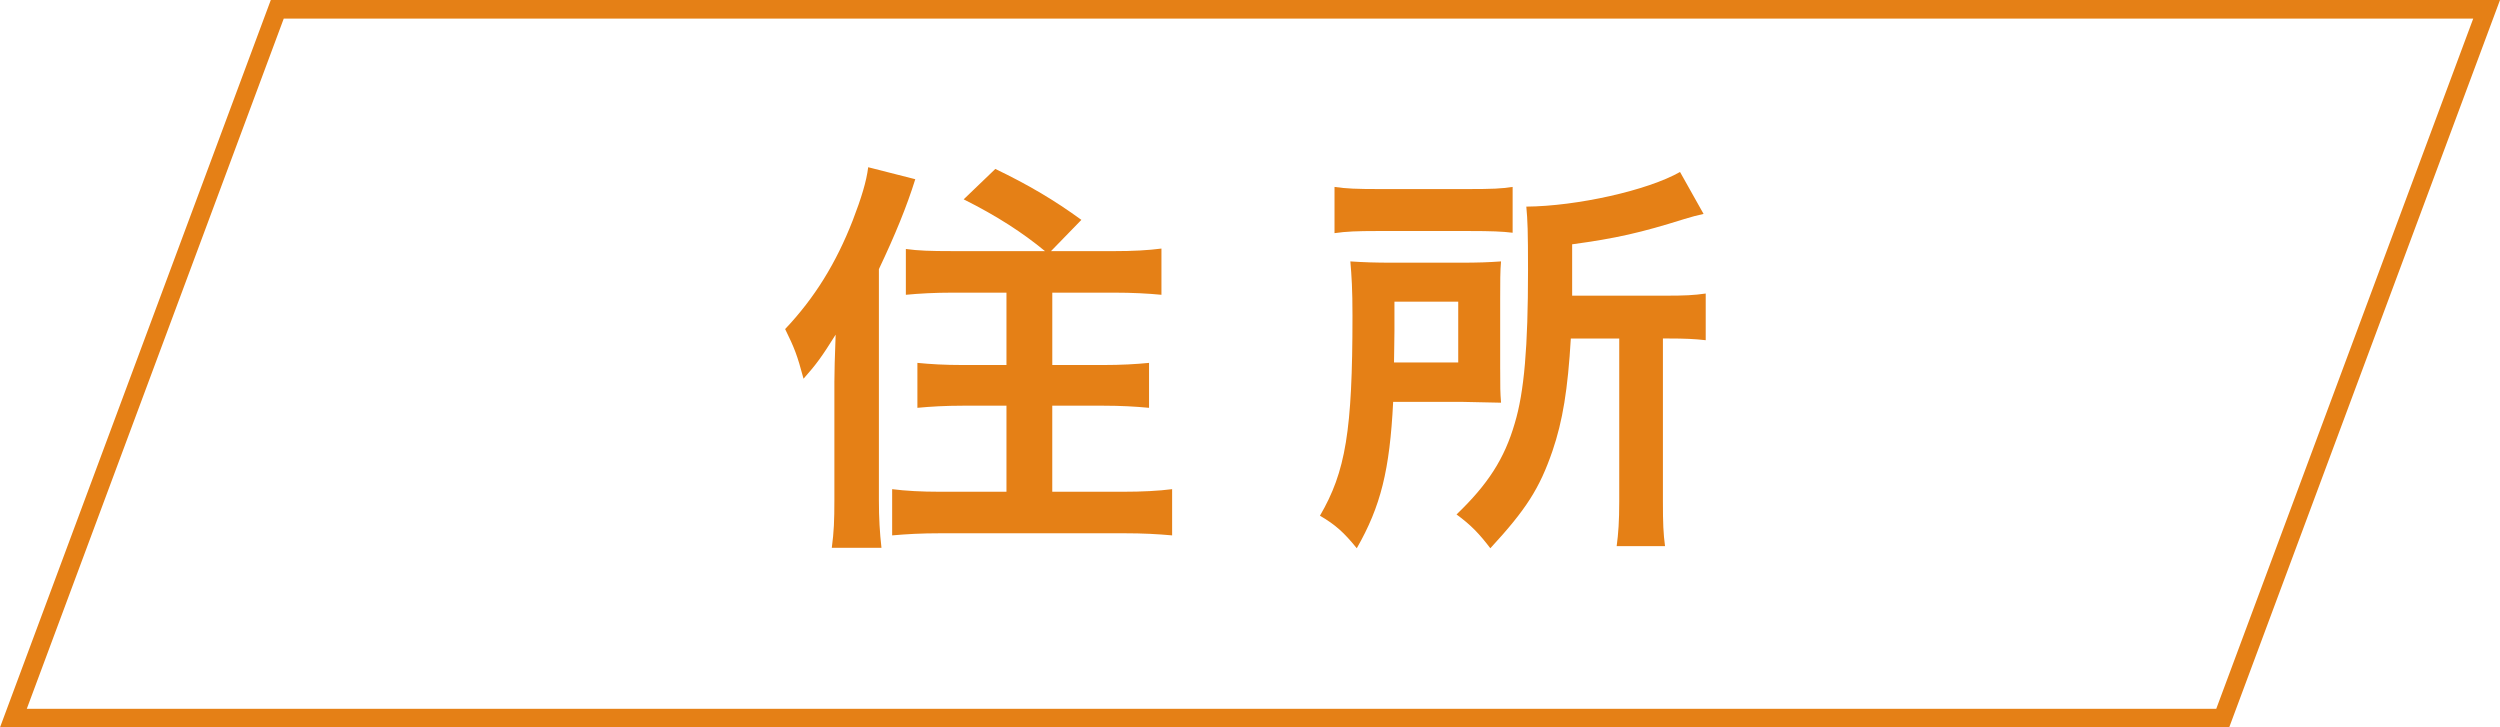
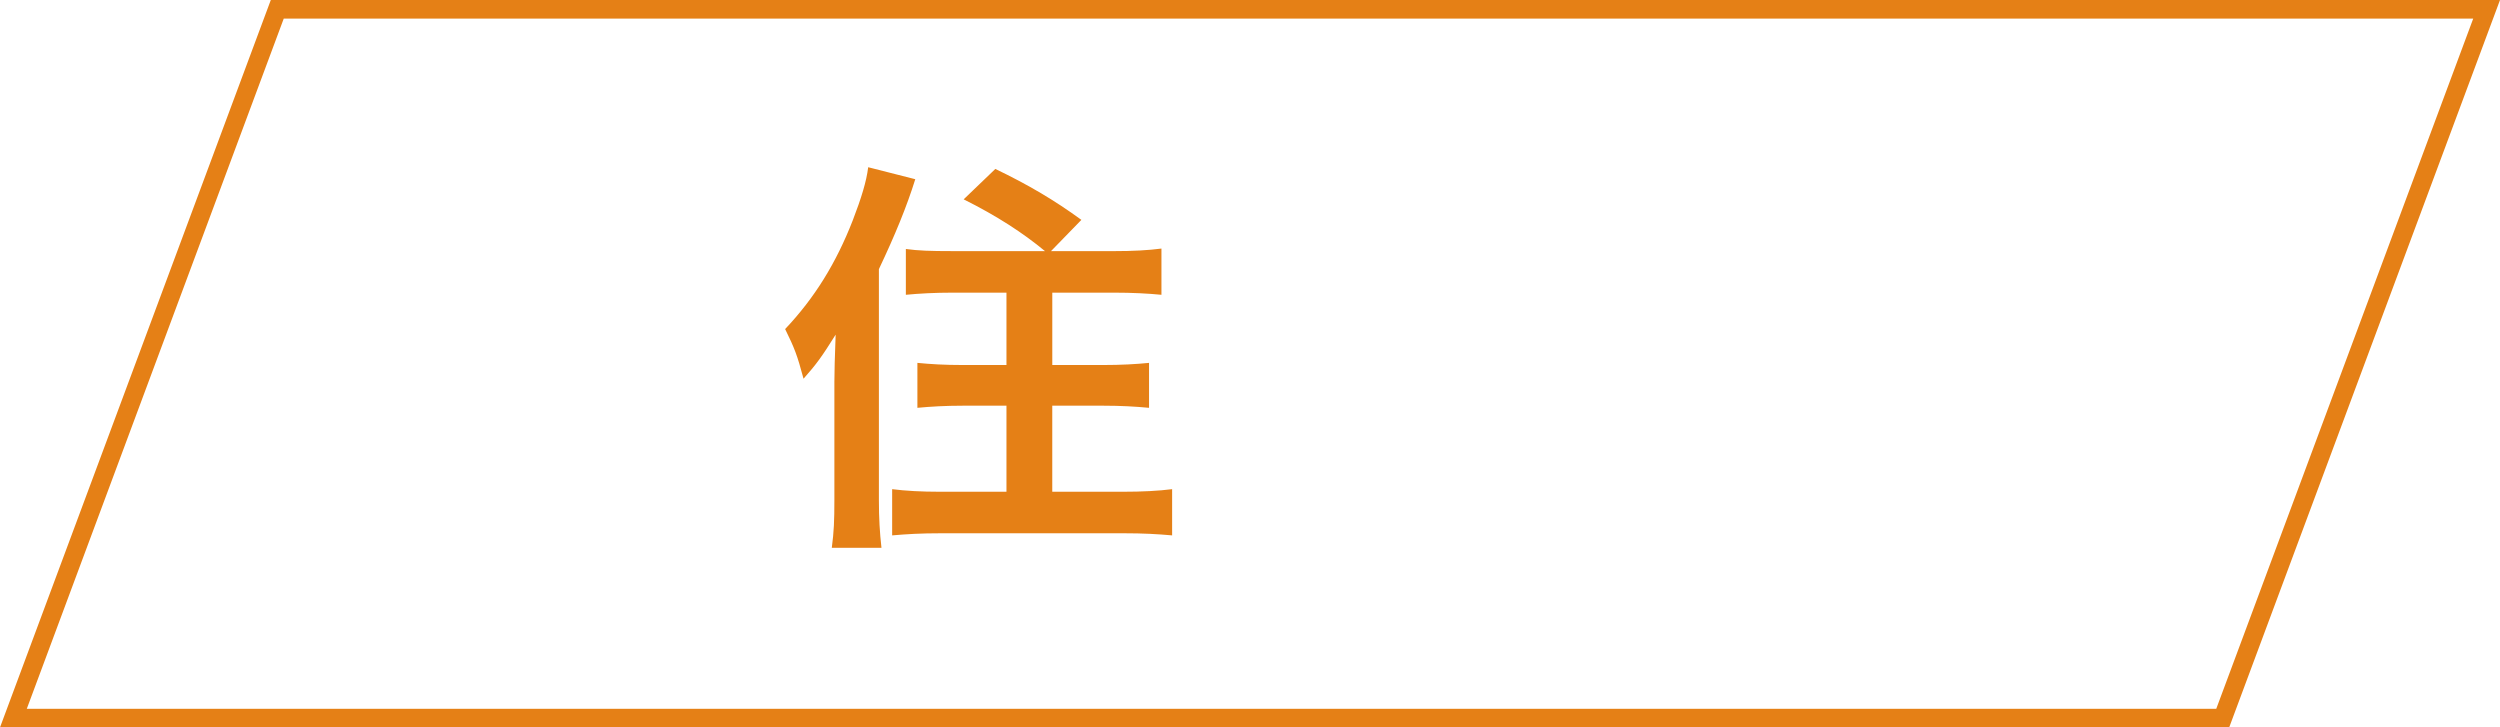
<svg xmlns="http://www.w3.org/2000/svg" id="_レイヤー_2" version="1.1" viewBox="0 0 134.281 39.07">
  <defs>
    <style>
      .st0 {
        fill: #e58016;
      }

      .st1 {
        fill: none;
        stroke: #e58016;
        stroke-miterlimit: 10;
      }
    </style>
  </defs>
  <polygon class="st1" points="119.388 38.57 .72 38.57 14.893 .5 133.562 .5 119.388 38.57" />
  <g>
    <path class="st0" d="M44.817,20.503c0-.528.022-1.288.068-2.529-.735,1.173-1.012,1.563-1.725,2.368-.345-1.287-.482-1.633-.988-2.667,1.587-1.679,2.736-3.541,3.633-5.841.46-1.196.736-2.093.828-2.852l2.529.644c-.46,1.472-1.081,2.989-1.954,4.829v12.418c0,.966.046,1.725.138,2.552h-2.668c.115-.874.139-1.448.139-2.575v-6.347ZM56.13,13.489c-1.196-.988-2.576-1.886-4.369-2.782l1.701-1.633c1.771.852,3.174,1.679,4.622,2.736l-1.633,1.679h3.335c1.104,0,1.886-.046,2.598-.138v2.483c-.712-.069-1.563-.115-2.529-.115h-3.334v3.887h2.736c.966,0,1.771-.046,2.461-.115v2.414c-.713-.068-1.518-.114-2.438-.114h-2.76v4.622h3.817c1.012,0,1.908-.046,2.621-.139v2.483c-.759-.068-1.518-.114-2.621-.114h-9.773c-1.126,0-1.862.046-2.644.114v-2.483c.712.093,1.586.139,2.552.139h3.588v-4.622h-2.346c-.92,0-1.725.046-2.438.114v-2.414c.689.069,1.472.115,2.438.115h2.346v-3.887h-2.897c-.943,0-1.794.046-2.507.115v-2.46c.667.092,1.311.114,2.483.114h4.99Z" />
-     <path class="st0" d="M80.579,19.836c0,1.012,0,1.196.046,1.794-.207,0-.92-.023-2.161-.046h-3.634c-.184,3.679-.667,5.61-1.954,7.864-.69-.851-1.15-1.265-1.978-1.748,1.38-2.368,1.747-4.553,1.747-10.738,0-1.449-.046-2.115-.114-2.921.712.047,1.311.069,2.322.069h3.564c.988,0,1.54-.022,2.207-.069-.046.483-.046,1.15-.046,2.001v3.794ZM71.68,10.04c.621.092,1.196.115,2.392.115h4.76c1.334,0,1.817-.023,2.415-.115v2.461c-.552-.069-1.173-.092-2.3-.092h-5.013c-1.012,0-1.633.022-2.254.114v-2.483ZM78.325,19.467v-3.265h-3.426v1.587c0,.827-.023,1.034-.023,1.678h3.449ZM84.373,18.18c-.161,2.736-.437,4.438-.988,6.048-.69,2-1.403,3.127-3.335,5.22-.598-.782-1.034-1.242-1.816-1.816,1.679-1.61,2.575-2.989,3.128-4.898.506-1.679.712-4.093.712-8.209,0-2.115-.022-2.69-.092-3.427,2.714-.022,6.531-.873,8.256-1.862l1.265,2.254c-.414.092-.575.138-1.035.275-2.346.736-3.656,1.035-6.024,1.357v2.759h5.013c1.035,0,1.518-.022,2.161-.115v2.507c-.598-.069-1.149-.092-1.978-.092h-.321v8.761c0,1.173.022,1.702.114,2.392h-2.598c.092-.689.138-1.334.138-2.414v-8.738h-2.599Z" />
  </g>
</svg>